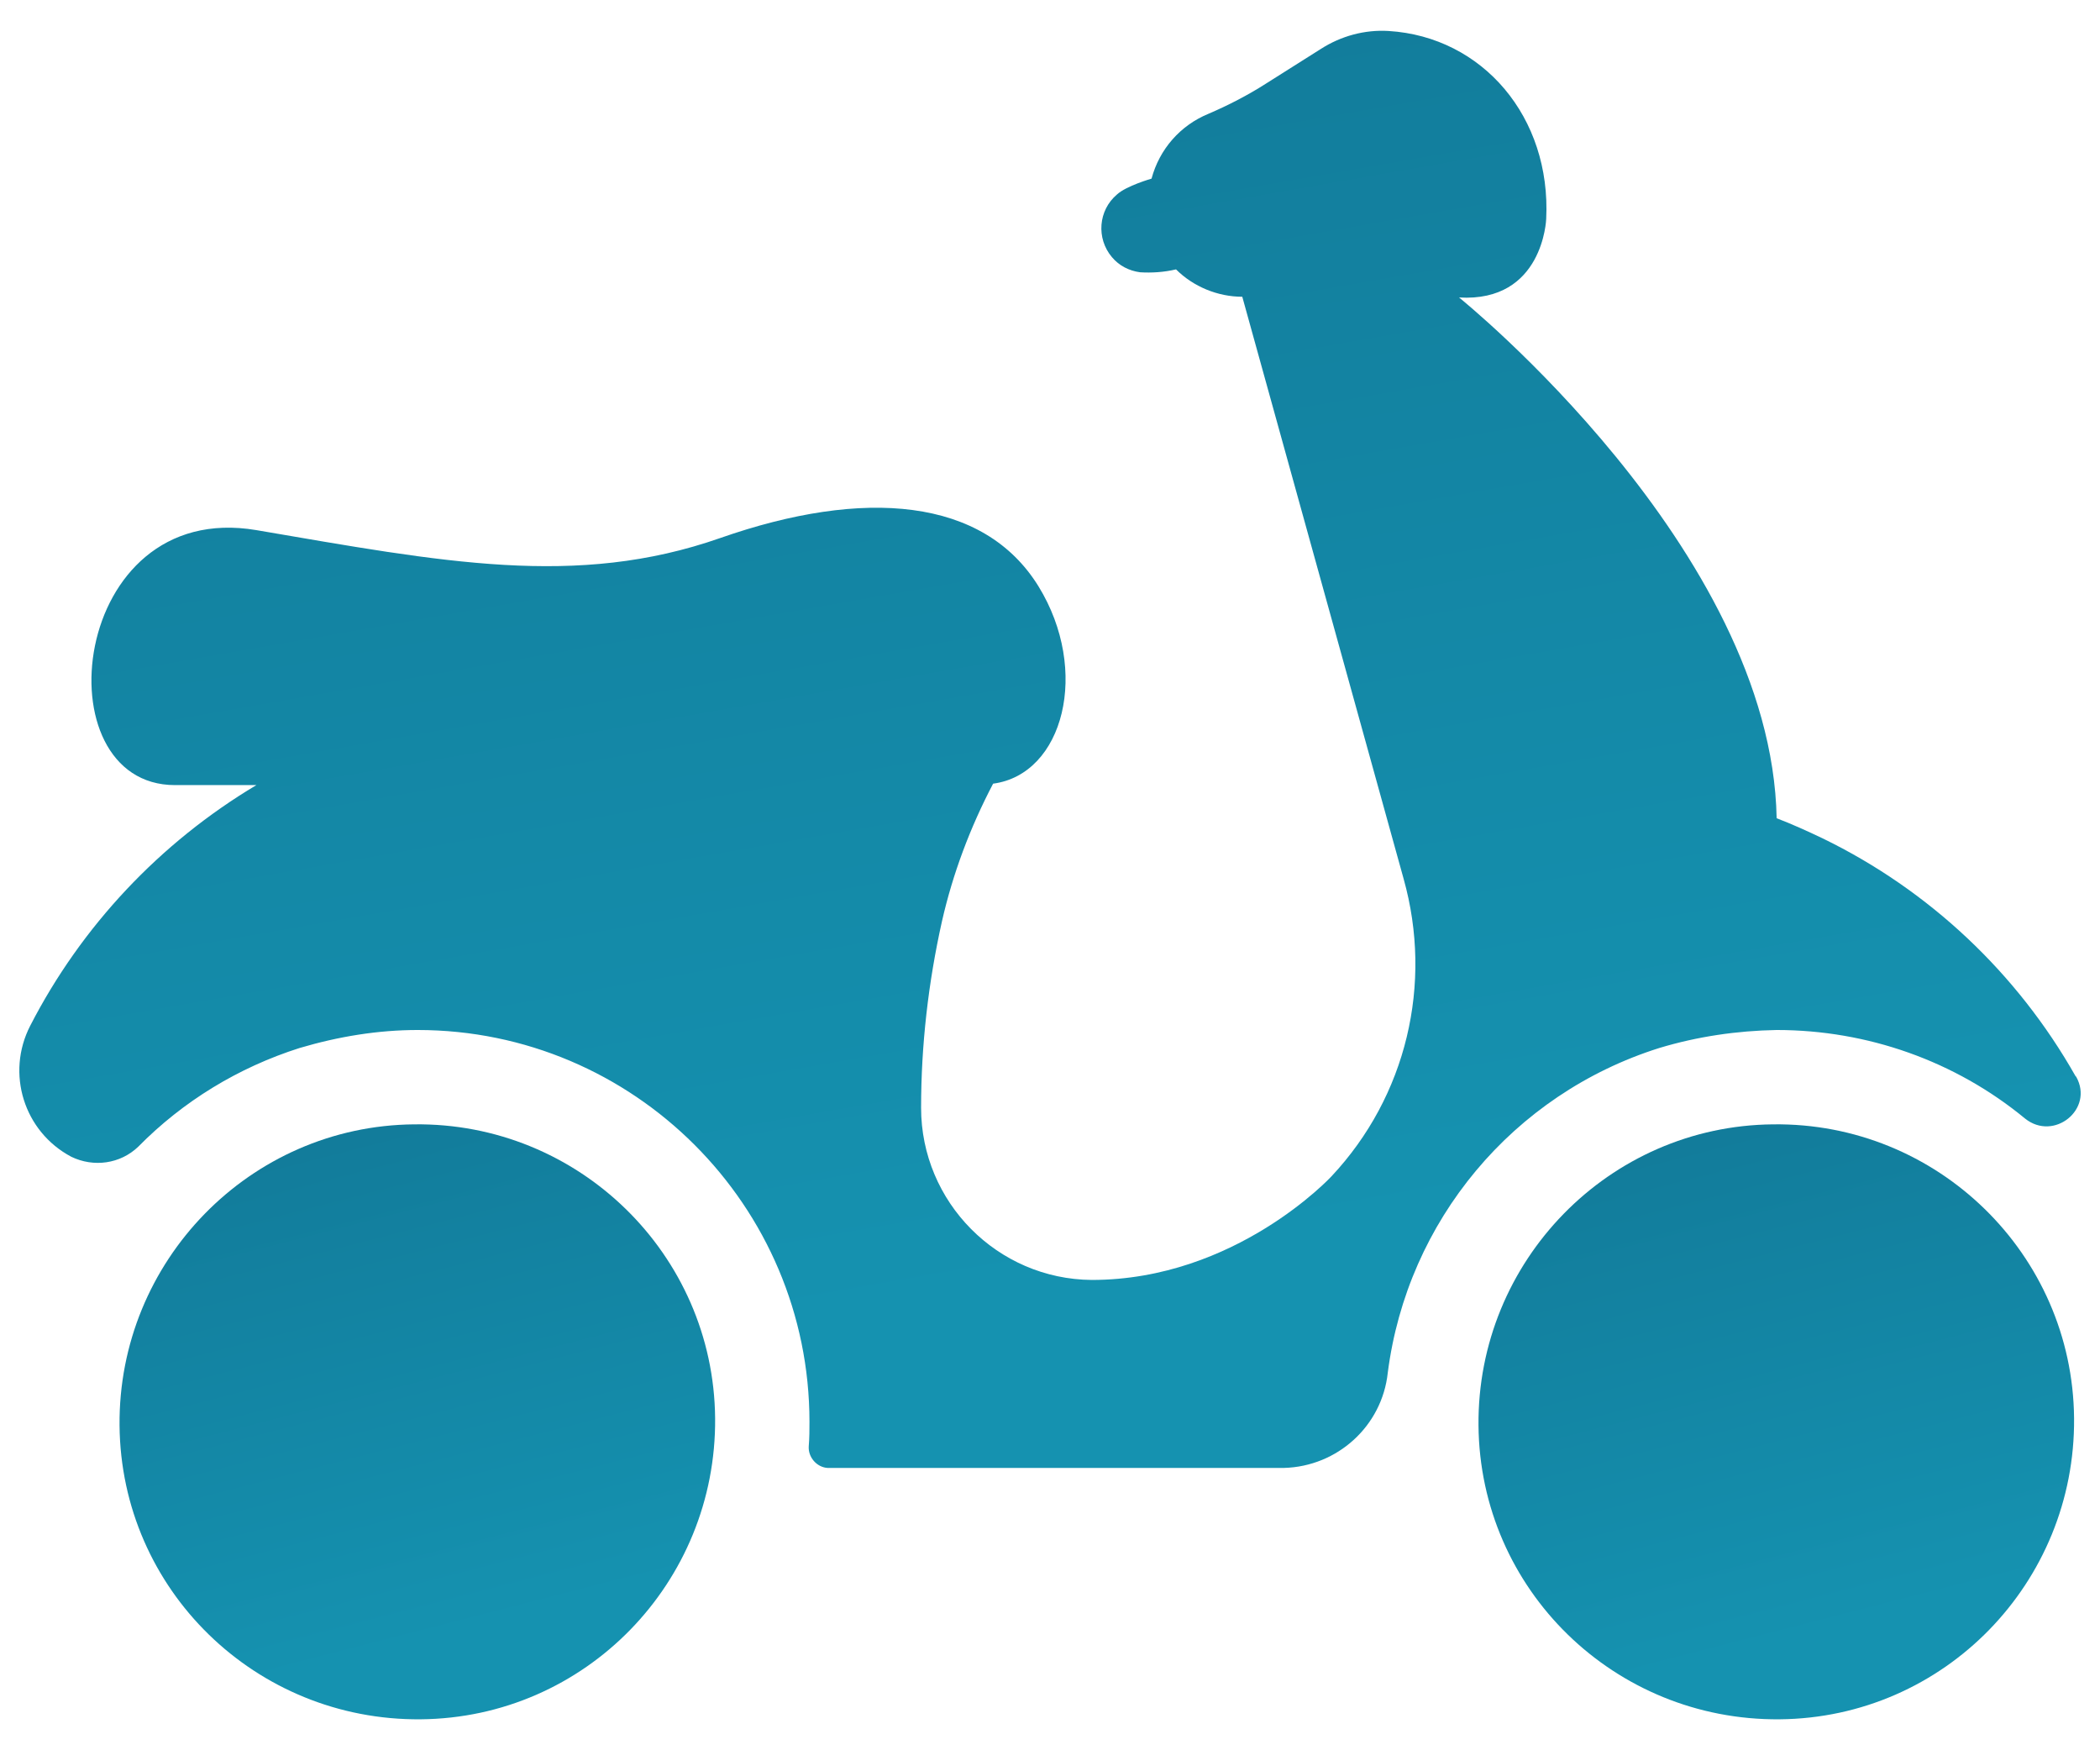
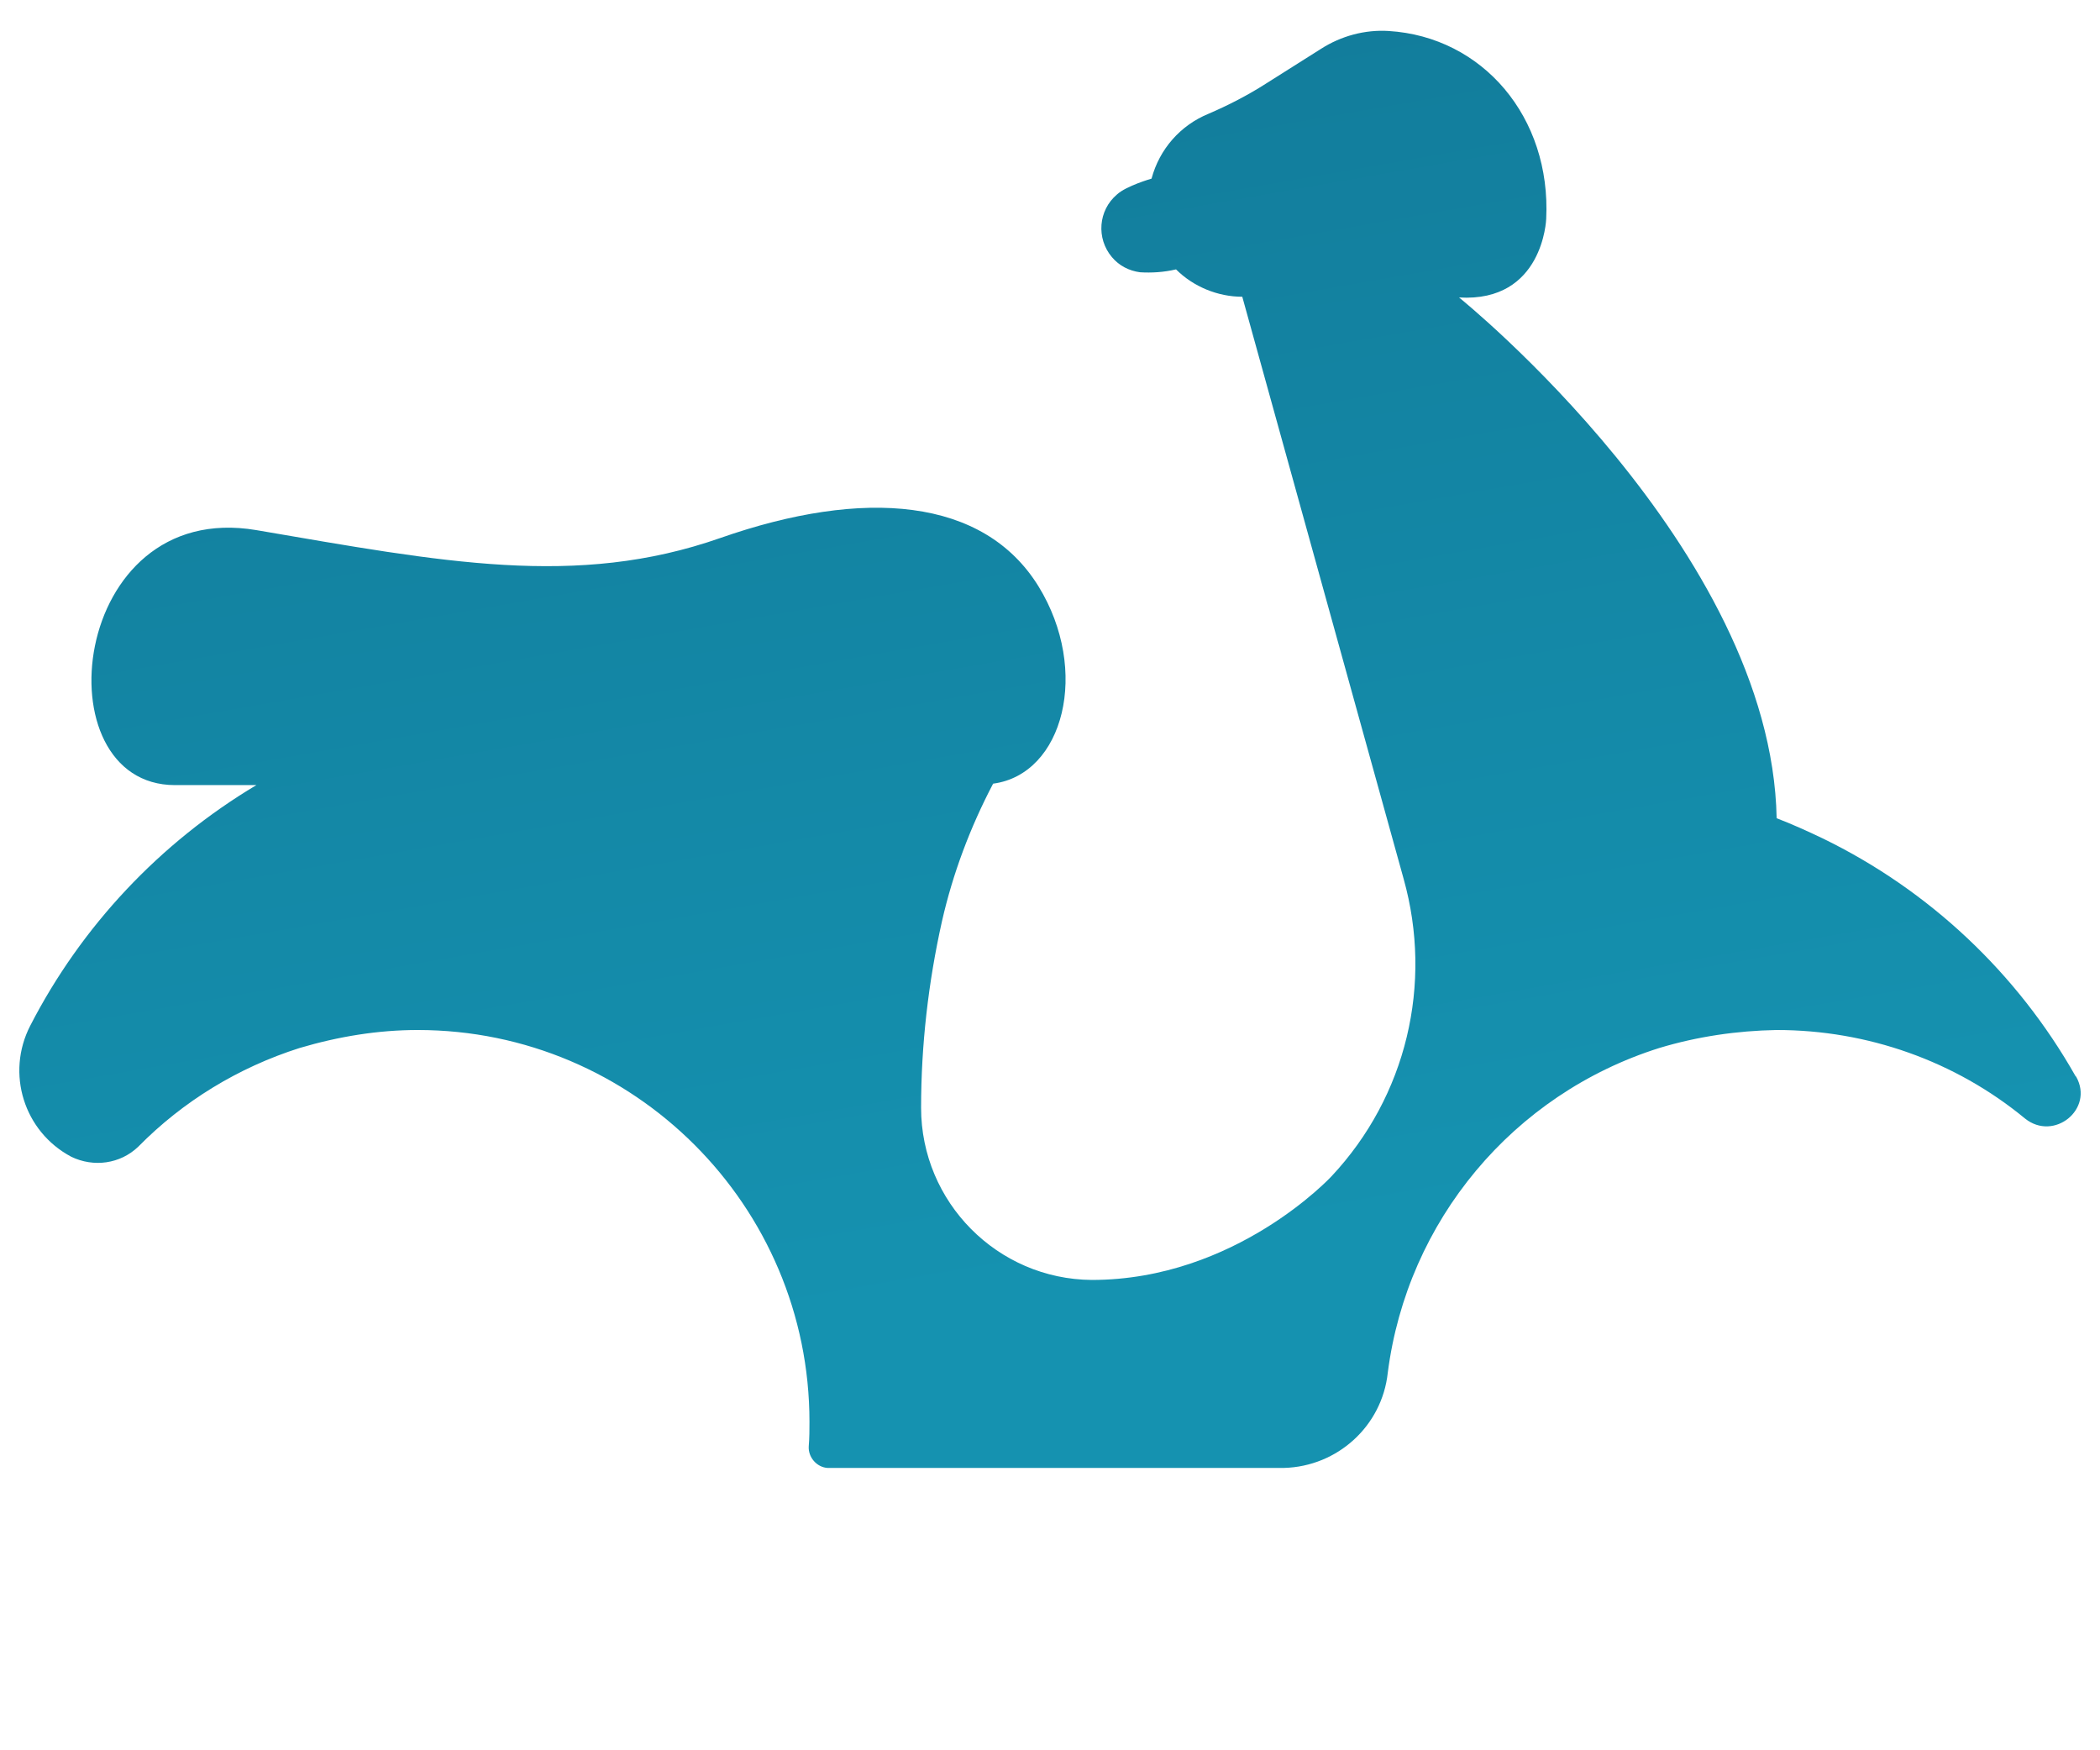
<svg xmlns="http://www.w3.org/2000/svg" version="1.1" id="Layer_1" x="0px" y="0px" viewBox="0 0 291.6 243" style="enable-background:new 0 0 291.6 243;" xml:space="preserve">
  <style type="text/css"> .st0{fill:url(#Ellipse_36_00000036931338123167058240000001086456325213916820_);} .st1{fill:url(#Ellipse_37_00000140708588885424979740000007468404549638903451_);} .st2{fill:url(#Path_92_00000036235635088018660510000017958128838282589576_);} </style>
  <g id="Group_909" transform="translate(-3102.999 241.531)">
    <g id="motorcycle" transform="translate(3102.999 -241.531)">
      <linearGradient id="Ellipse_36_00000029750673845482562860000015198440708220854425_" gradientUnits="userSpaceOnUse" x1="-52.627" y1="219.757" x2="-52.425" y2="218.937" gradientTransform="matrix(82.702 -0.992 -0.992 -82.692 4618.352 18278.486)">
        <stop offset="0" style="stop-color:#127C9B" />
        <stop offset="1" style="stop-color:#1592B0" />
      </linearGradient>
-       <path id="Ellipse_36" style="fill:url(#Ellipse_36_00000029750673845482562860000015198440708220854425_);" d="M57.5,156.1 c22.8-0.3,41.6,18,41.8,40.8s-18,41.6-40.9,41.8s-41.6-18-41.8-40.8S34.7,156.3,57.5,156.1z" />
      <linearGradient id="Ellipse_37_00000148658735116920340950000016859435954922770605_" gradientUnits="userSpaceOnUse" x1="-52.627" y1="219.757" x2="-52.425" y2="218.937" gradientTransform="matrix(82.702 -0.992 -0.992 -82.692 4807.049 18278.494)">
        <stop offset="0" style="stop-color:#127C9B" />
        <stop offset="1" style="stop-color:#1592B0" />
      </linearGradient>
-       <path id="Ellipse_37" style="fill:url(#Ellipse_37_00000148658735116920340950000016859435954922770605_);" d="M246.2,156.1 c22.8-0.3,41.6,18,41.8,40.8s-18,41.6-40.9,41.8s-41.6-18-41.8-40.8S223.4,156.3,246.2,156.1z" />
      <linearGradient id="Path_92_00000036252015587289347660000007035142313292610741_" gradientUnits="userSpaceOnUse" x1="-55.063" y1="221.057" x2="-54.861" y2="220.237" gradientTransform="matrix(286.157 0 0 -199.5 15853.7 44113.379)">
        <stop offset="0" style="stop-color:#127C9B" />
        <stop offset="1" style="stop-color:#1592B0" />
      </linearGradient>
      <path id="Path_92" style="fill:url(#Path_92_00000036252015587289347660000007035142313292610741_);" d="M163.3,37.4 c2.4,2.4,5.8,3.8,9.2,3.8l22.4,80.8c4.1,14.6,0.4,30.2-10,41.3c0,0-13.3,14.4-33.3,14.4c-13.1-0.1-23.7-10.8-23.7-23.9 c0-8.7,1-17.4,2.9-25.9c1.5-6.6,3.9-13,7.1-19.1c9.8-1.3,13.5-15.7,6.3-27.4c-7.6-12.3-24.2-13.7-44.2-6.7S61.4,78,35.6,73.6 c-26-4.4-30,35.4-11.3,35.4h11.3c-13.4,8-24.3,19.6-31.4,33.4c-3.4,6.6-0.9,14.7,5.7,18.2c0,0,0,0,0,0c3.1,1.5,6.8,1,9.3-1.4 c6.2-6.3,13.9-11,22.4-13.7C47,143.9,52.5,143,58,143c30,0,54.4,24.4,54.4,54.4c0,1.1,0,2.2-0.1,3.4c-0.1,1.5,1.1,2.9,2.6,3 c0.1,0,0.1,0,0.2,0h63.2c7.4-0.2,13.6-5.8,14.4-13.2c2.7-21.1,17.4-38.7,37.7-45.1c5.3-1.6,10.8-2.4,16.3-2.5 c12.6,0,24.8,4.3,34.5,12.3c4,3.2,9.6-1.3,7.1-5.8l-0.1-0.1c-8.1-14.3-20.3-25.8-35.1-33c-2.1-1-4.3-2-6.4-2.8 c-0.7-37.4-44.1-72.3-44.1-72.3c11.7,0.7,12.1-10.9,12.1-10.9c0.7-14.1-8.8-25.3-21.9-26.1c-3.3-0.2-6.6,0.7-9.4,2.5l-7.6,4.8 c-2.5,1.6-5.2,3-8,4.2c-3.9,1.6-6.8,4.9-7.9,9c0,0-3.5,1-4.8,2.2c-2.6,2.2-2.9,6.1-0.7,8.7c1,1.2,2.4,1.9,3.9,2.1 C159.9,37.9,161.6,37.8,163.3,37.4z" />
    </g>
  </g>
</svg>